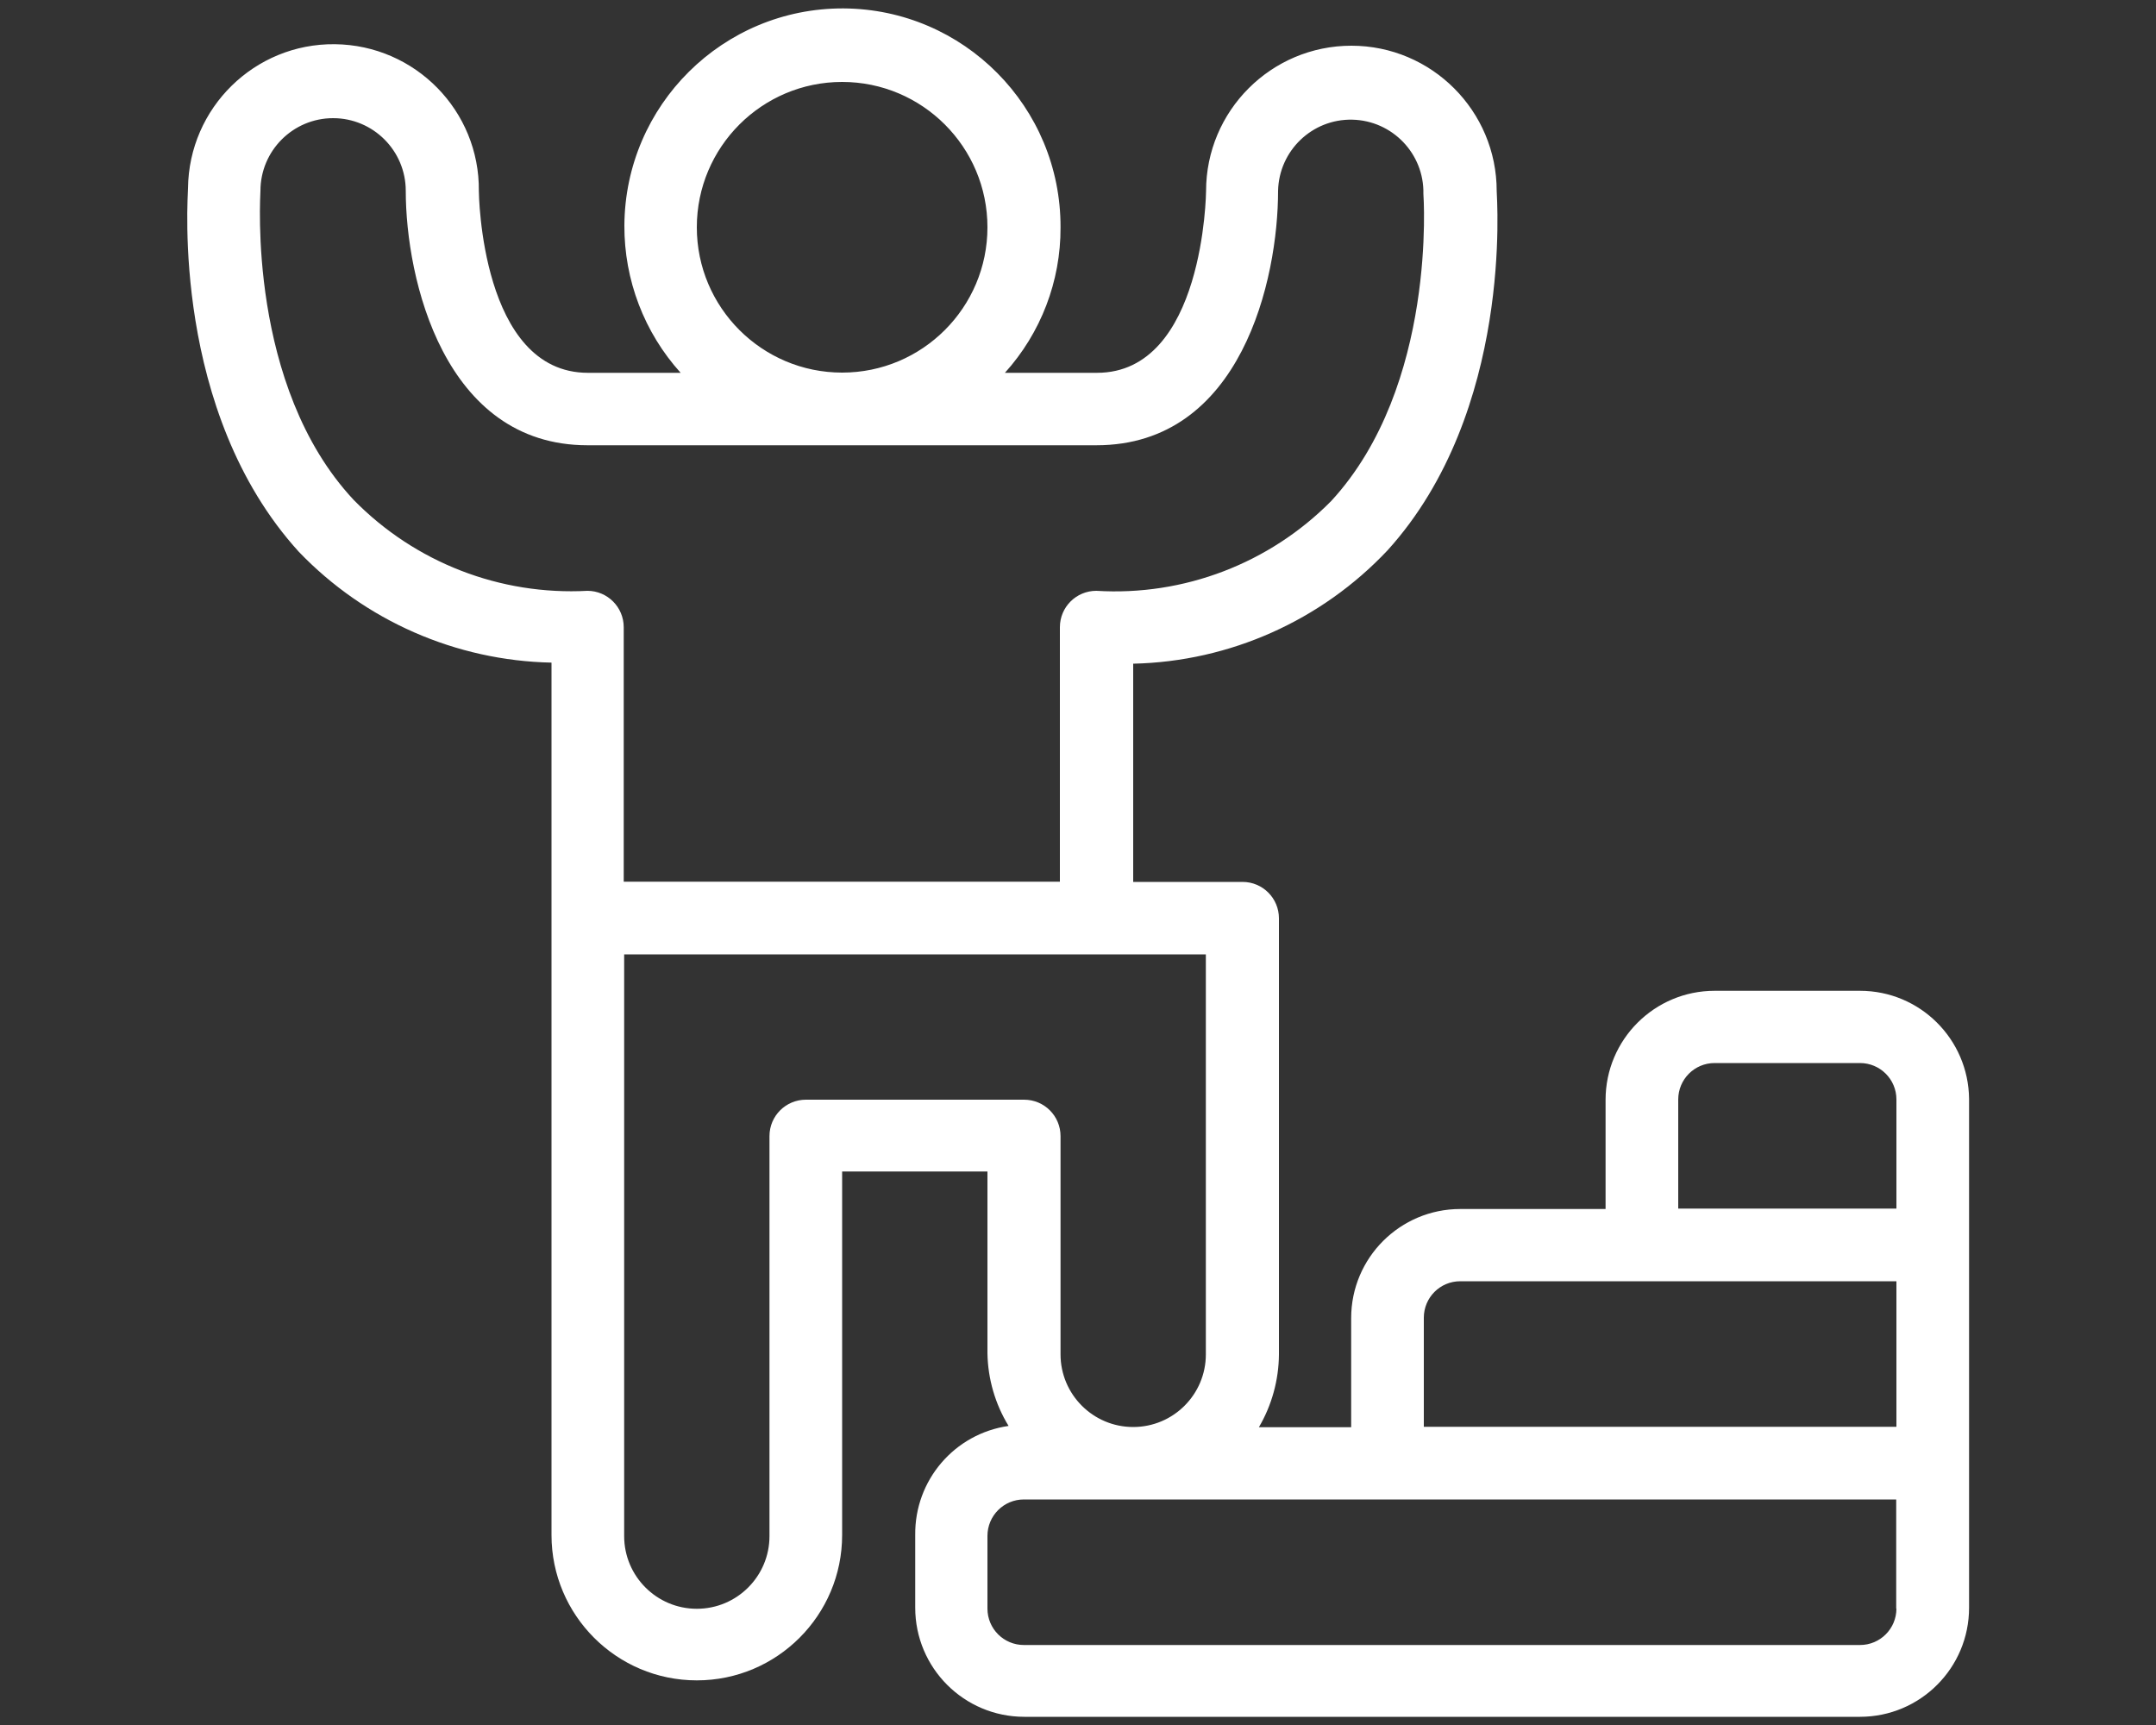
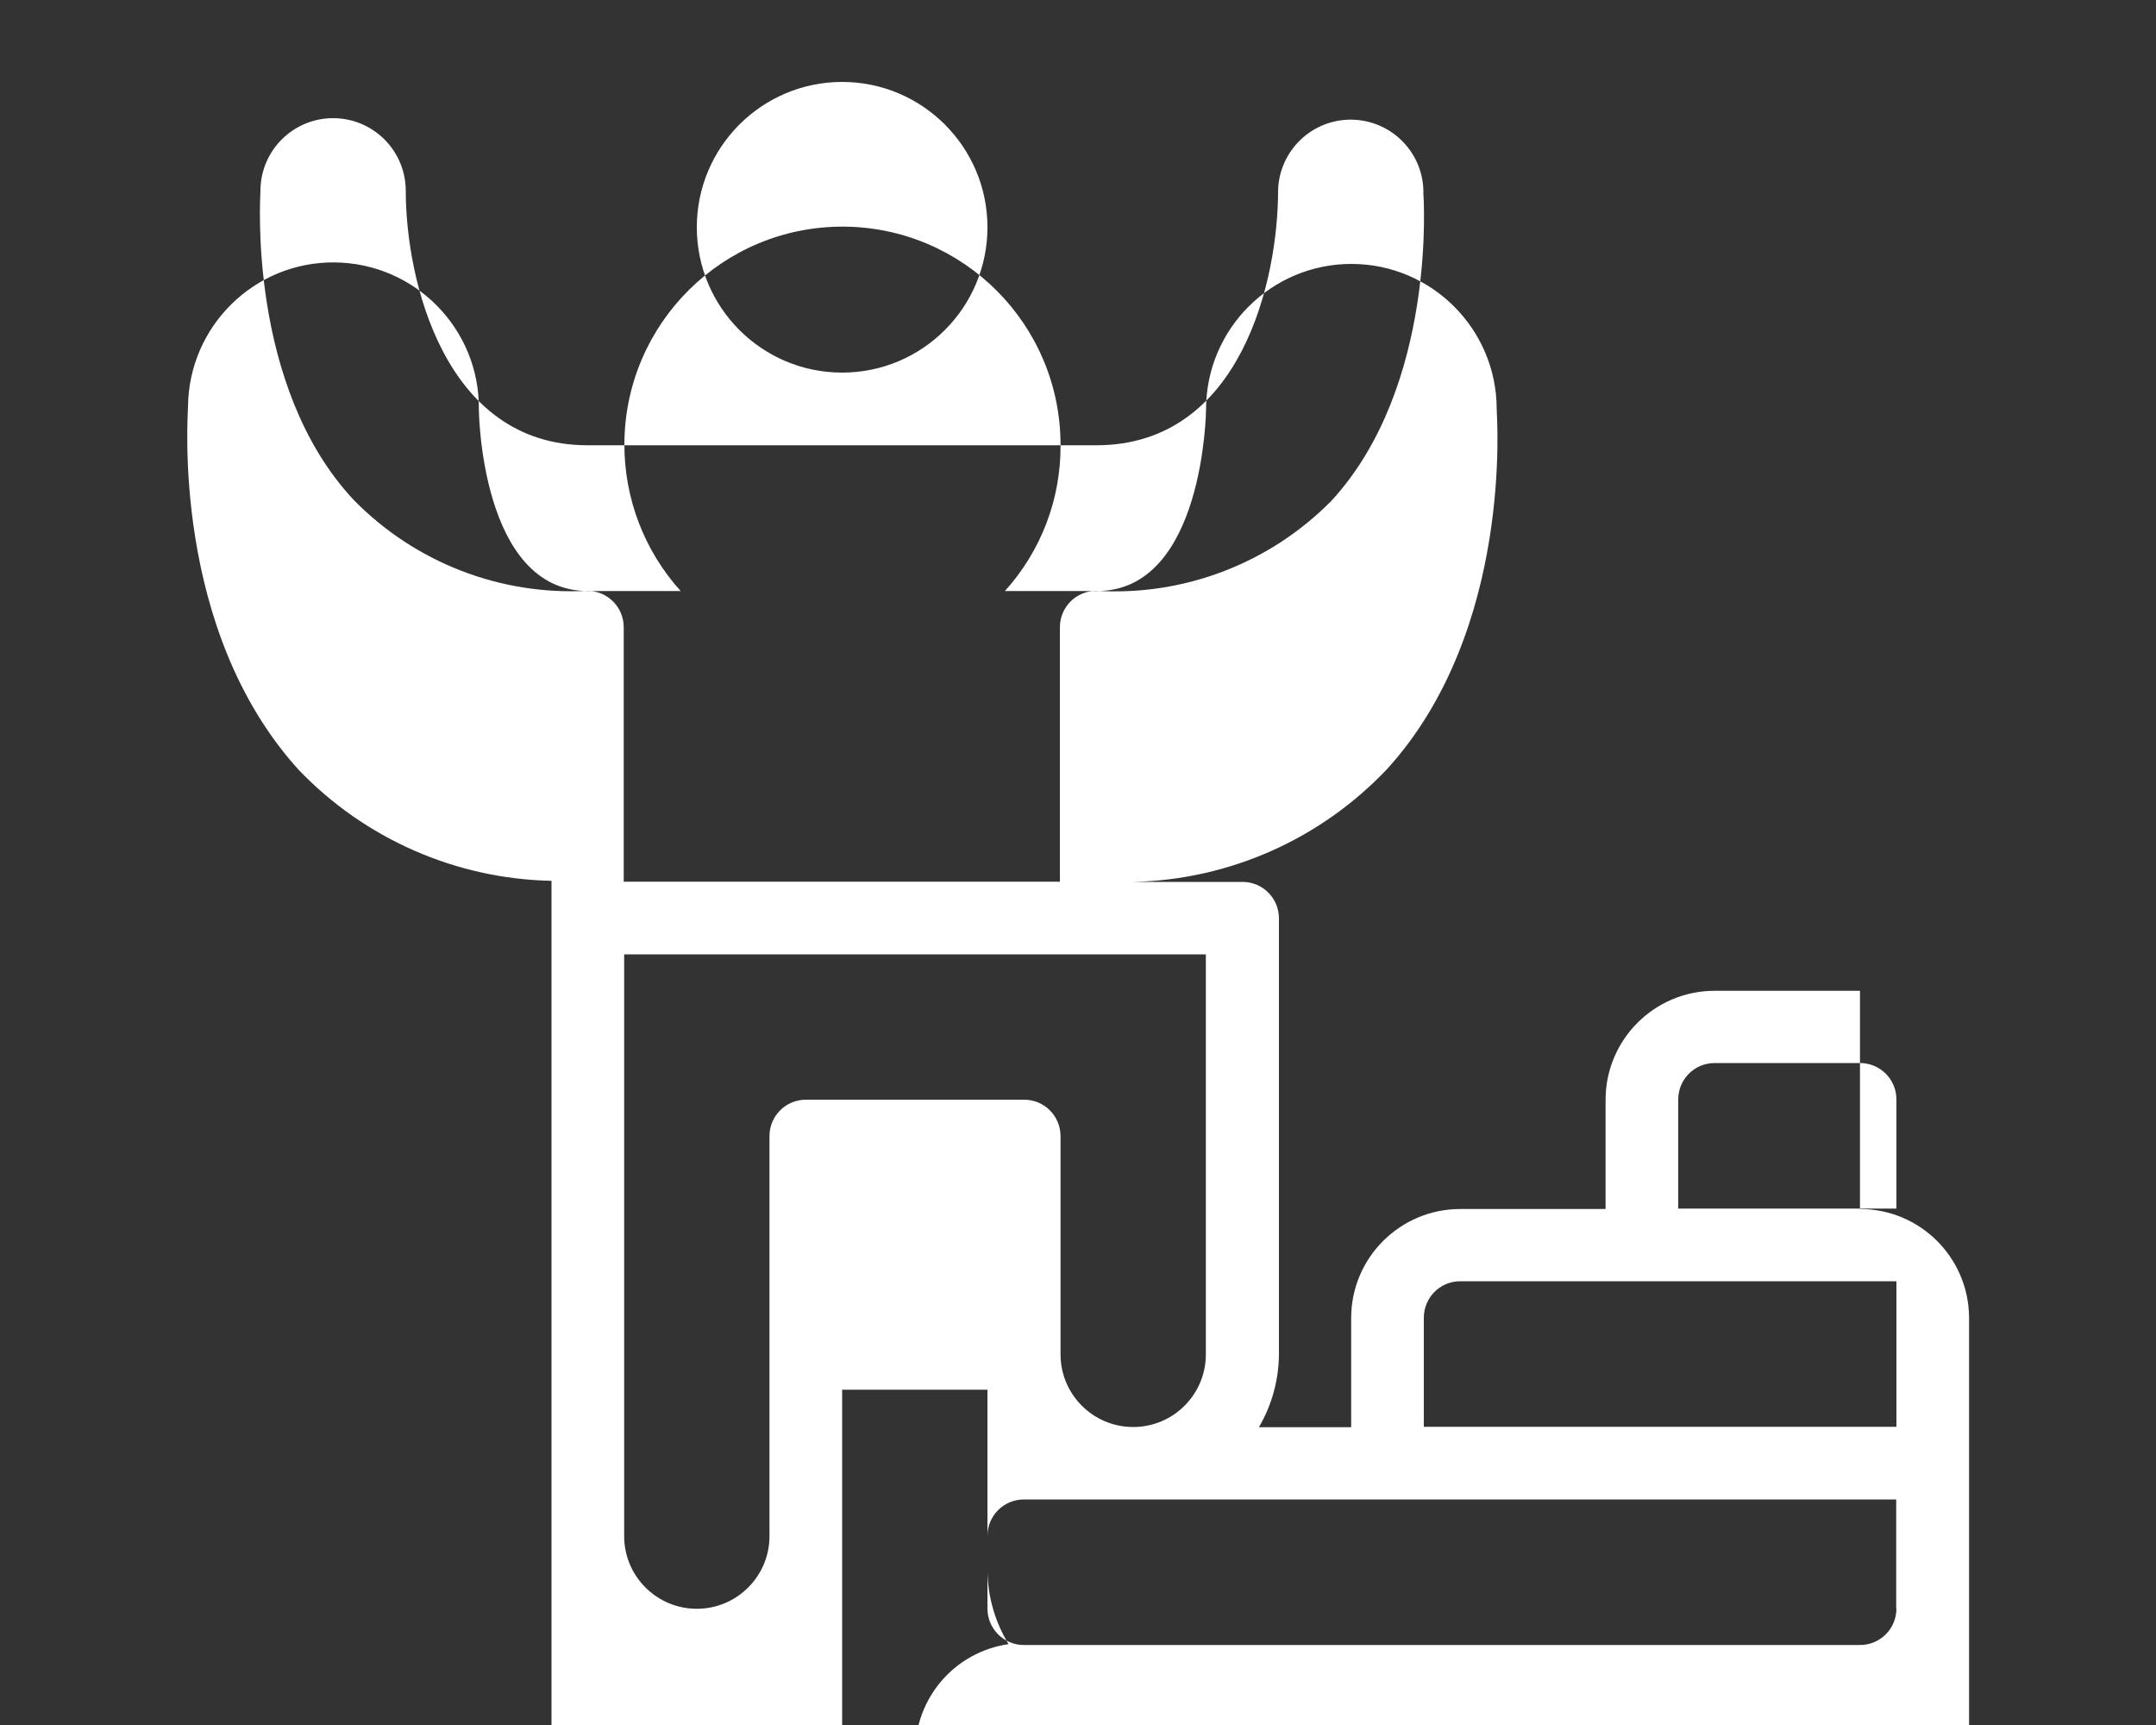
<svg xmlns="http://www.w3.org/2000/svg" id="Iconos-Blancos" viewBox="0 0 100 80">
  <rect x="0" y="0" width="100" height="80" fill="#333333" stroke="none" />
  <defs>
    <style>
      .cls-1 {
        fill: #fff;
        stroke-width: 0px;
      }
    </style>
  </defs>
-   <path class="cls-1" d="m86.27,45.95h-6.74c-2.79,0-5.06,2.26-5.06,5.06v5.06h-6.74c-2.79,0-5.06,2.26-5.06,5.06v5.06h-4.28c.6-1.02.92-2.19.93-3.37v-20.23c0-.93-.75-1.69-1.69-1.69h-5.07v-10.12c4.48-.1,8.73-2,11.8-5.26,5.85-6.46,5.06-16.37,5.06-16.66,0-3.72-3.02-6.74-6.74-6.74s-6.74,3.02-6.74,6.74c0,0-.08,8.43-5.06,8.43h-4.27c1.67-1.85,2.59-4.25,2.58-6.74.02-5.59-4.49-10.13-10.07-10.16-5.59-.02-10.13,4.49-10.16,10.07-.01,2.52.92,4.96,2.61,6.83h-4.3c-4.97,0-5.06-8.35-5.06-8.43.04-3.72-2.95-6.77-6.68-6.81-3.72-.04-6.77,2.95-6.81,6.68,0,.42-.79,10.34,5.14,16.86,3.07,3.2,7.29,5.05,11.72,5.14v40.46c0,3.72,3.02,6.74,6.74,6.74s6.74-3.02,6.74-6.74v-16.86h6.74v8.43c.02,1.19.36,2.36.98,3.37-2.51.36-4.36,2.52-4.33,5.06v3.37c0,2.79,2.26,5.06,5.06,5.06h38.76c2.79,0,5.06-2.26,5.06-5.06v-23.6c-.03-2.77-2.28-5.01-5.06-5.01h0ZM39.06,3.8c3.72,0,6.74,3.02,6.74,6.74s-3.02,6.74-6.74,6.74-6.74-3.02-6.74-6.74,3.02-6.74,6.74-6.74Zm-11.8,23.6c-4.06.22-8.01-1.31-10.86-4.22-4.94-5.29-4.32-14.11-4.32-14.33,0-1.86,1.51-3.37,3.37-3.37s3.37,1.51,3.37,3.37c0,4.08,1.77,11.8,8.43,11.8h23.6c6.74,0,8.43-7.72,8.43-11.8.04-1.86,1.58-3.34,3.44-3.3,1.86.04,3.34,1.58,3.3,3.44,0,0,.66,8.9-4.28,14.25-2.86,2.89-6.83,4.41-10.89,4.16-.93,0-1.69.75-1.69,1.69v11.8h-20.23v-11.8c0-.93-.75-1.69-1.69-1.69Zm10.12,23.6c-.93,0-1.69.75-1.69,1.69v18.55c0,1.86-1.51,3.37-3.37,3.37s-3.37-1.51-3.37-3.37v-26.98h26.98v18.55c0,1.86-1.51,3.37-3.37,3.37s-3.37-1.51-3.37-3.37v-10.12c0-.93-.75-1.69-1.69-1.69h-10.12Zm50.58,23.6c0,.93-.75,1.69-1.69,1.69h-38.78c-.93,0-1.69-.75-1.69-1.69v-3.37c0-.93.75-1.69,1.69-1.69h40.46v5.06Zm0-8.43h-21.92v-5.06c0-.93.75-1.69,1.69-1.69h20.23v6.74Zm0-10.12h-10.12v-5.06c0-.93.75-1.69,1.69-1.69h6.74c.93,0,1.69.75,1.69,1.69v5.06Z" />
+   <path class="cls-1" d="m86.27,45.95h-6.74c-2.79,0-5.06,2.26-5.06,5.06v5.06h-6.74c-2.79,0-5.06,2.26-5.06,5.06v5.06h-4.28c.6-1.02.92-2.19.93-3.37v-20.23c0-.93-.75-1.69-1.69-1.69h-5.07c4.48-.1,8.73-2,11.8-5.26,5.85-6.46,5.06-16.37,5.06-16.66,0-3.72-3.02-6.74-6.74-6.74s-6.74,3.02-6.74,6.74c0,0-.08,8.43-5.06,8.43h-4.27c1.67-1.85,2.59-4.25,2.58-6.74.02-5.59-4.49-10.13-10.07-10.16-5.59-.02-10.13,4.49-10.16,10.07-.01,2.52.92,4.96,2.61,6.83h-4.3c-4.97,0-5.06-8.35-5.06-8.43.04-3.72-2.95-6.77-6.68-6.81-3.72-.04-6.77,2.95-6.81,6.68,0,.42-.79,10.34,5.14,16.86,3.07,3.2,7.29,5.05,11.72,5.14v40.46c0,3.72,3.02,6.74,6.74,6.74s6.74-3.02,6.74-6.74v-16.86h6.74v8.43c.02,1.19.36,2.36.98,3.37-2.51.36-4.36,2.52-4.33,5.06v3.37c0,2.79,2.26,5.06,5.06,5.06h38.76c2.79,0,5.06-2.26,5.06-5.06v-23.6c-.03-2.77-2.28-5.01-5.06-5.01h0ZM39.06,3.8c3.72,0,6.74,3.02,6.74,6.74s-3.02,6.74-6.74,6.74-6.74-3.02-6.74-6.74,3.02-6.74,6.74-6.74Zm-11.8,23.6c-4.06.22-8.01-1.31-10.86-4.22-4.94-5.29-4.32-14.11-4.32-14.33,0-1.86,1.51-3.37,3.37-3.37s3.37,1.51,3.37,3.37c0,4.08,1.77,11.8,8.43,11.8h23.6c6.74,0,8.43-7.72,8.43-11.8.04-1.86,1.58-3.34,3.44-3.3,1.86.04,3.34,1.58,3.3,3.44,0,0,.66,8.9-4.28,14.25-2.86,2.89-6.83,4.41-10.89,4.16-.93,0-1.69.75-1.69,1.69v11.8h-20.23v-11.8c0-.93-.75-1.69-1.69-1.69Zm10.12,23.6c-.93,0-1.69.75-1.69,1.69v18.55c0,1.86-1.51,3.37-3.37,3.37s-3.37-1.51-3.37-3.37v-26.98h26.98v18.55c0,1.86-1.51,3.37-3.37,3.37s-3.37-1.51-3.37-3.37v-10.12c0-.93-.75-1.69-1.69-1.69h-10.12Zm50.58,23.6c0,.93-.75,1.69-1.69,1.69h-38.78c-.93,0-1.69-.75-1.69-1.69v-3.37c0-.93.75-1.69,1.69-1.69h40.46v5.06Zm0-8.43h-21.92v-5.06c0-.93.75-1.69,1.69-1.69h20.23v6.74Zm0-10.12h-10.12v-5.06c0-.93.75-1.69,1.69-1.69h6.74c.93,0,1.69.75,1.69,1.69v5.06Z" />
</svg>